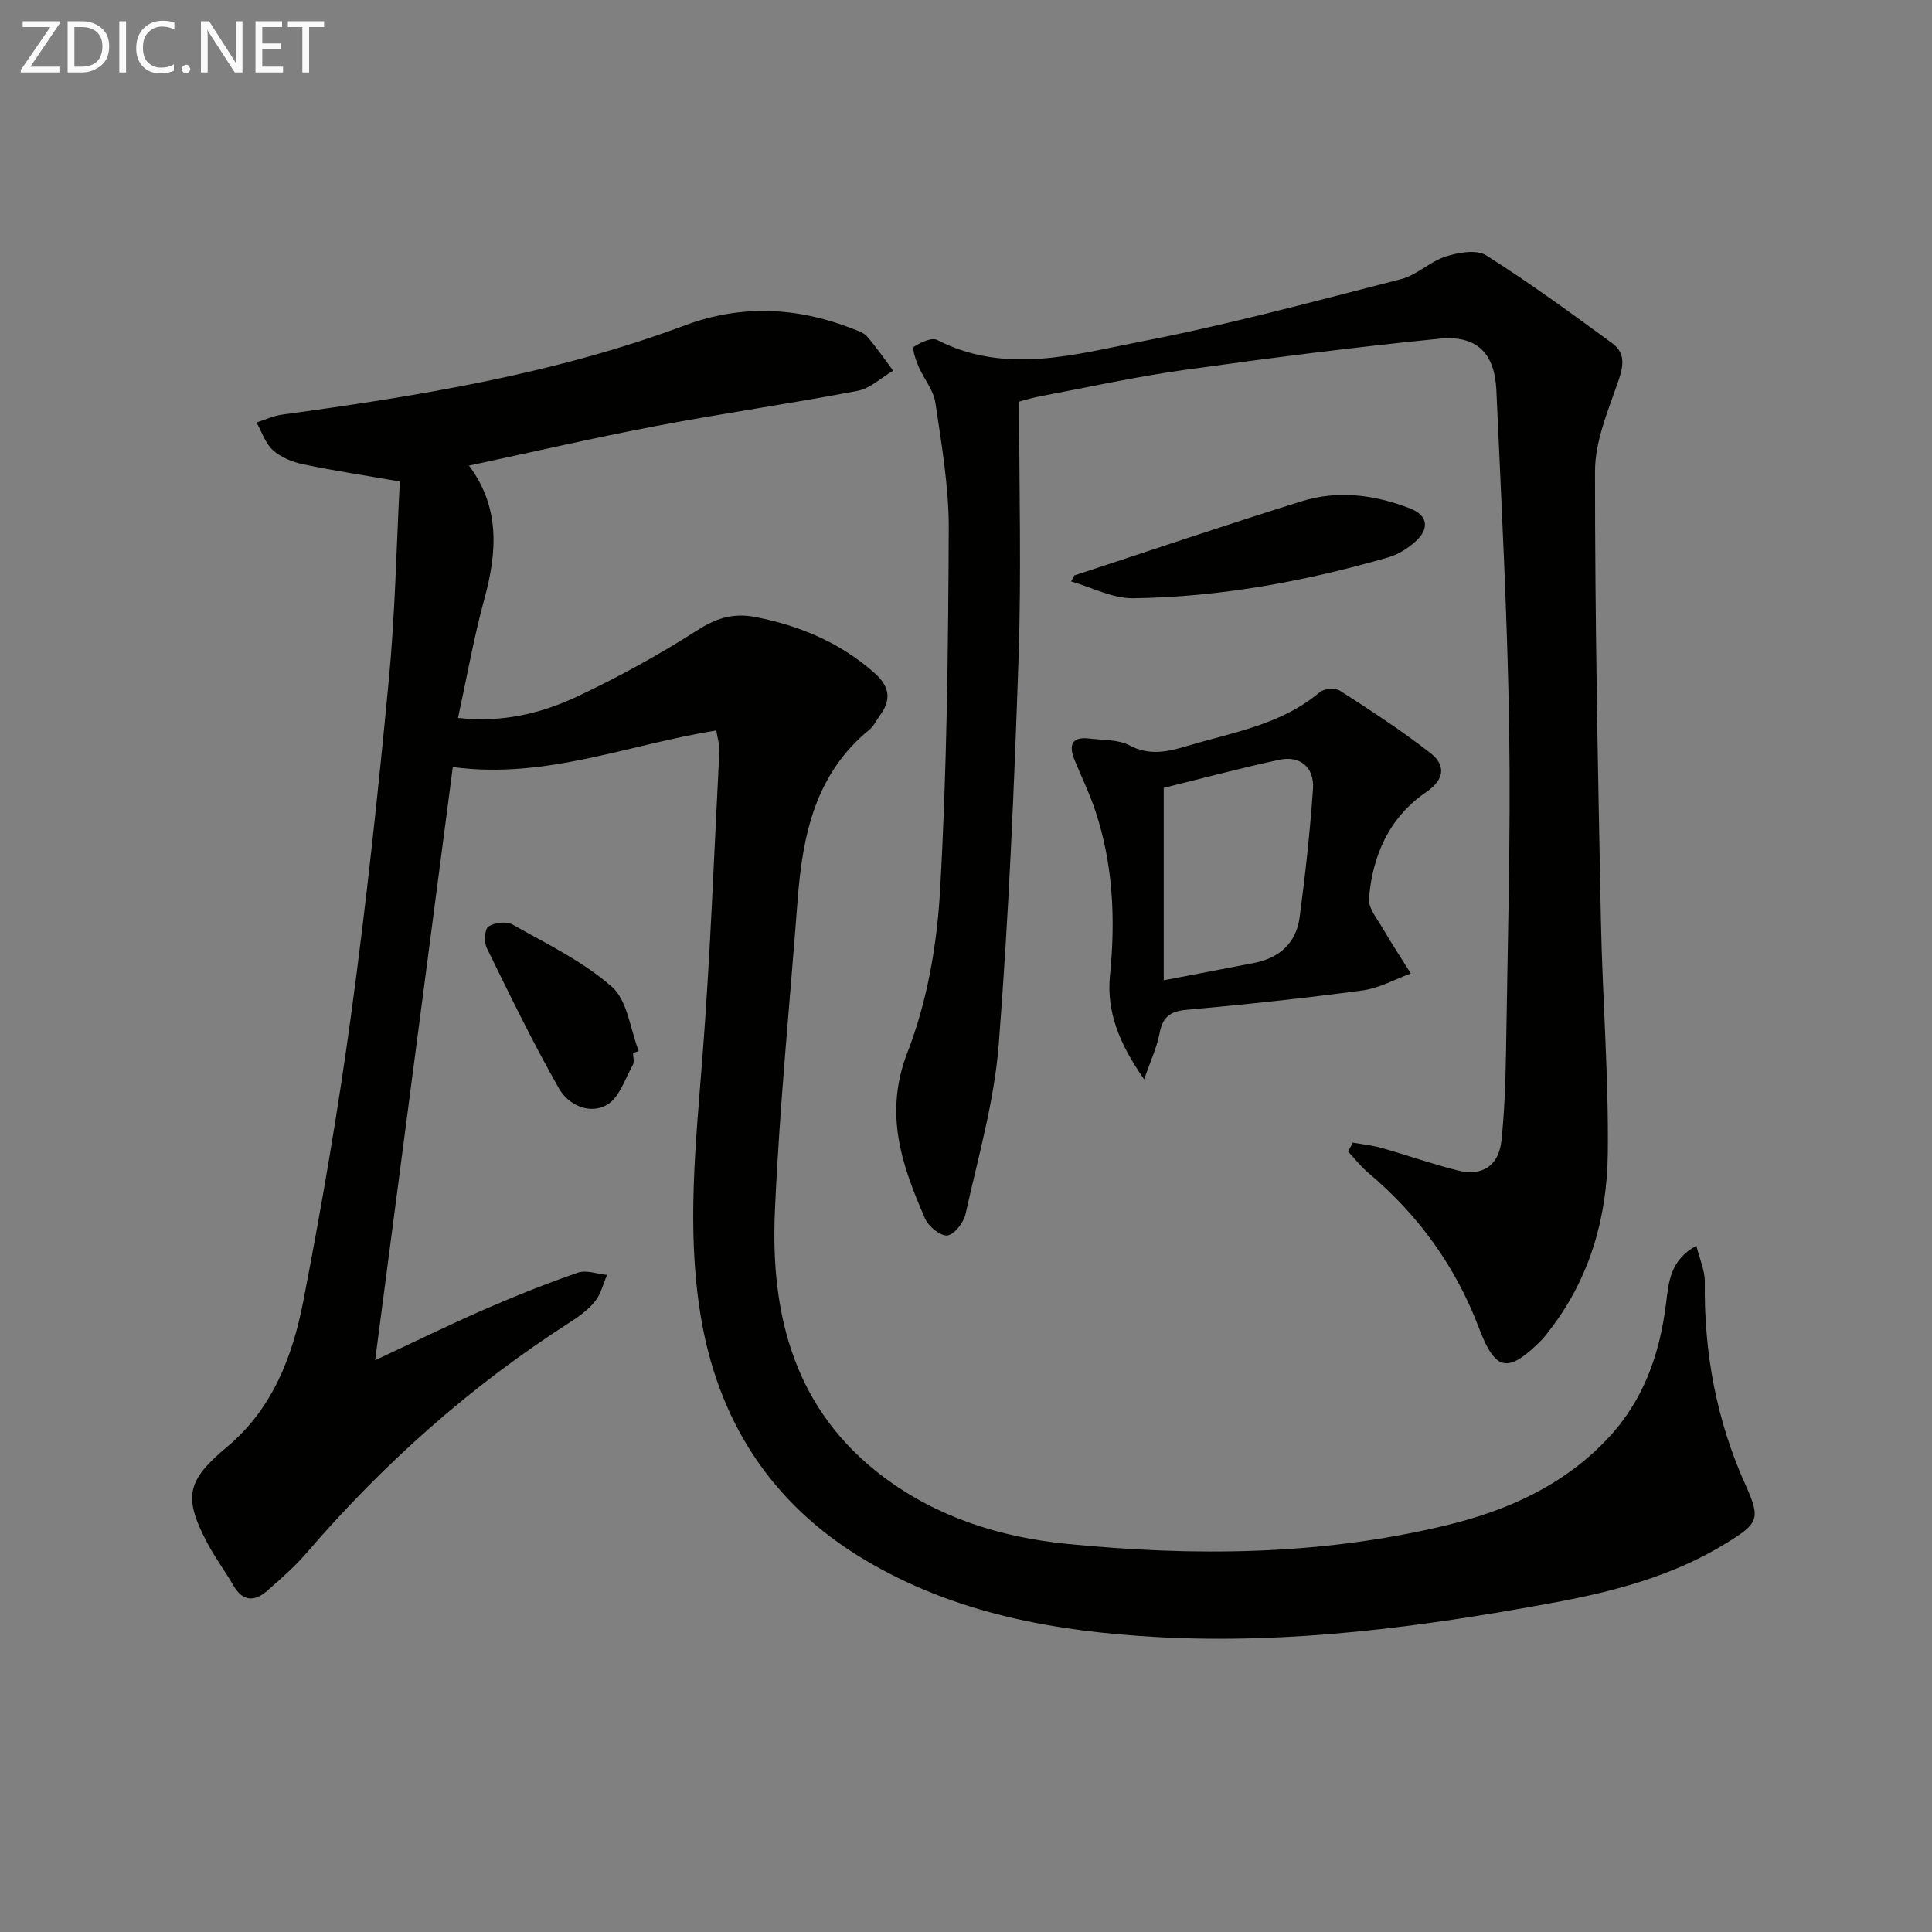
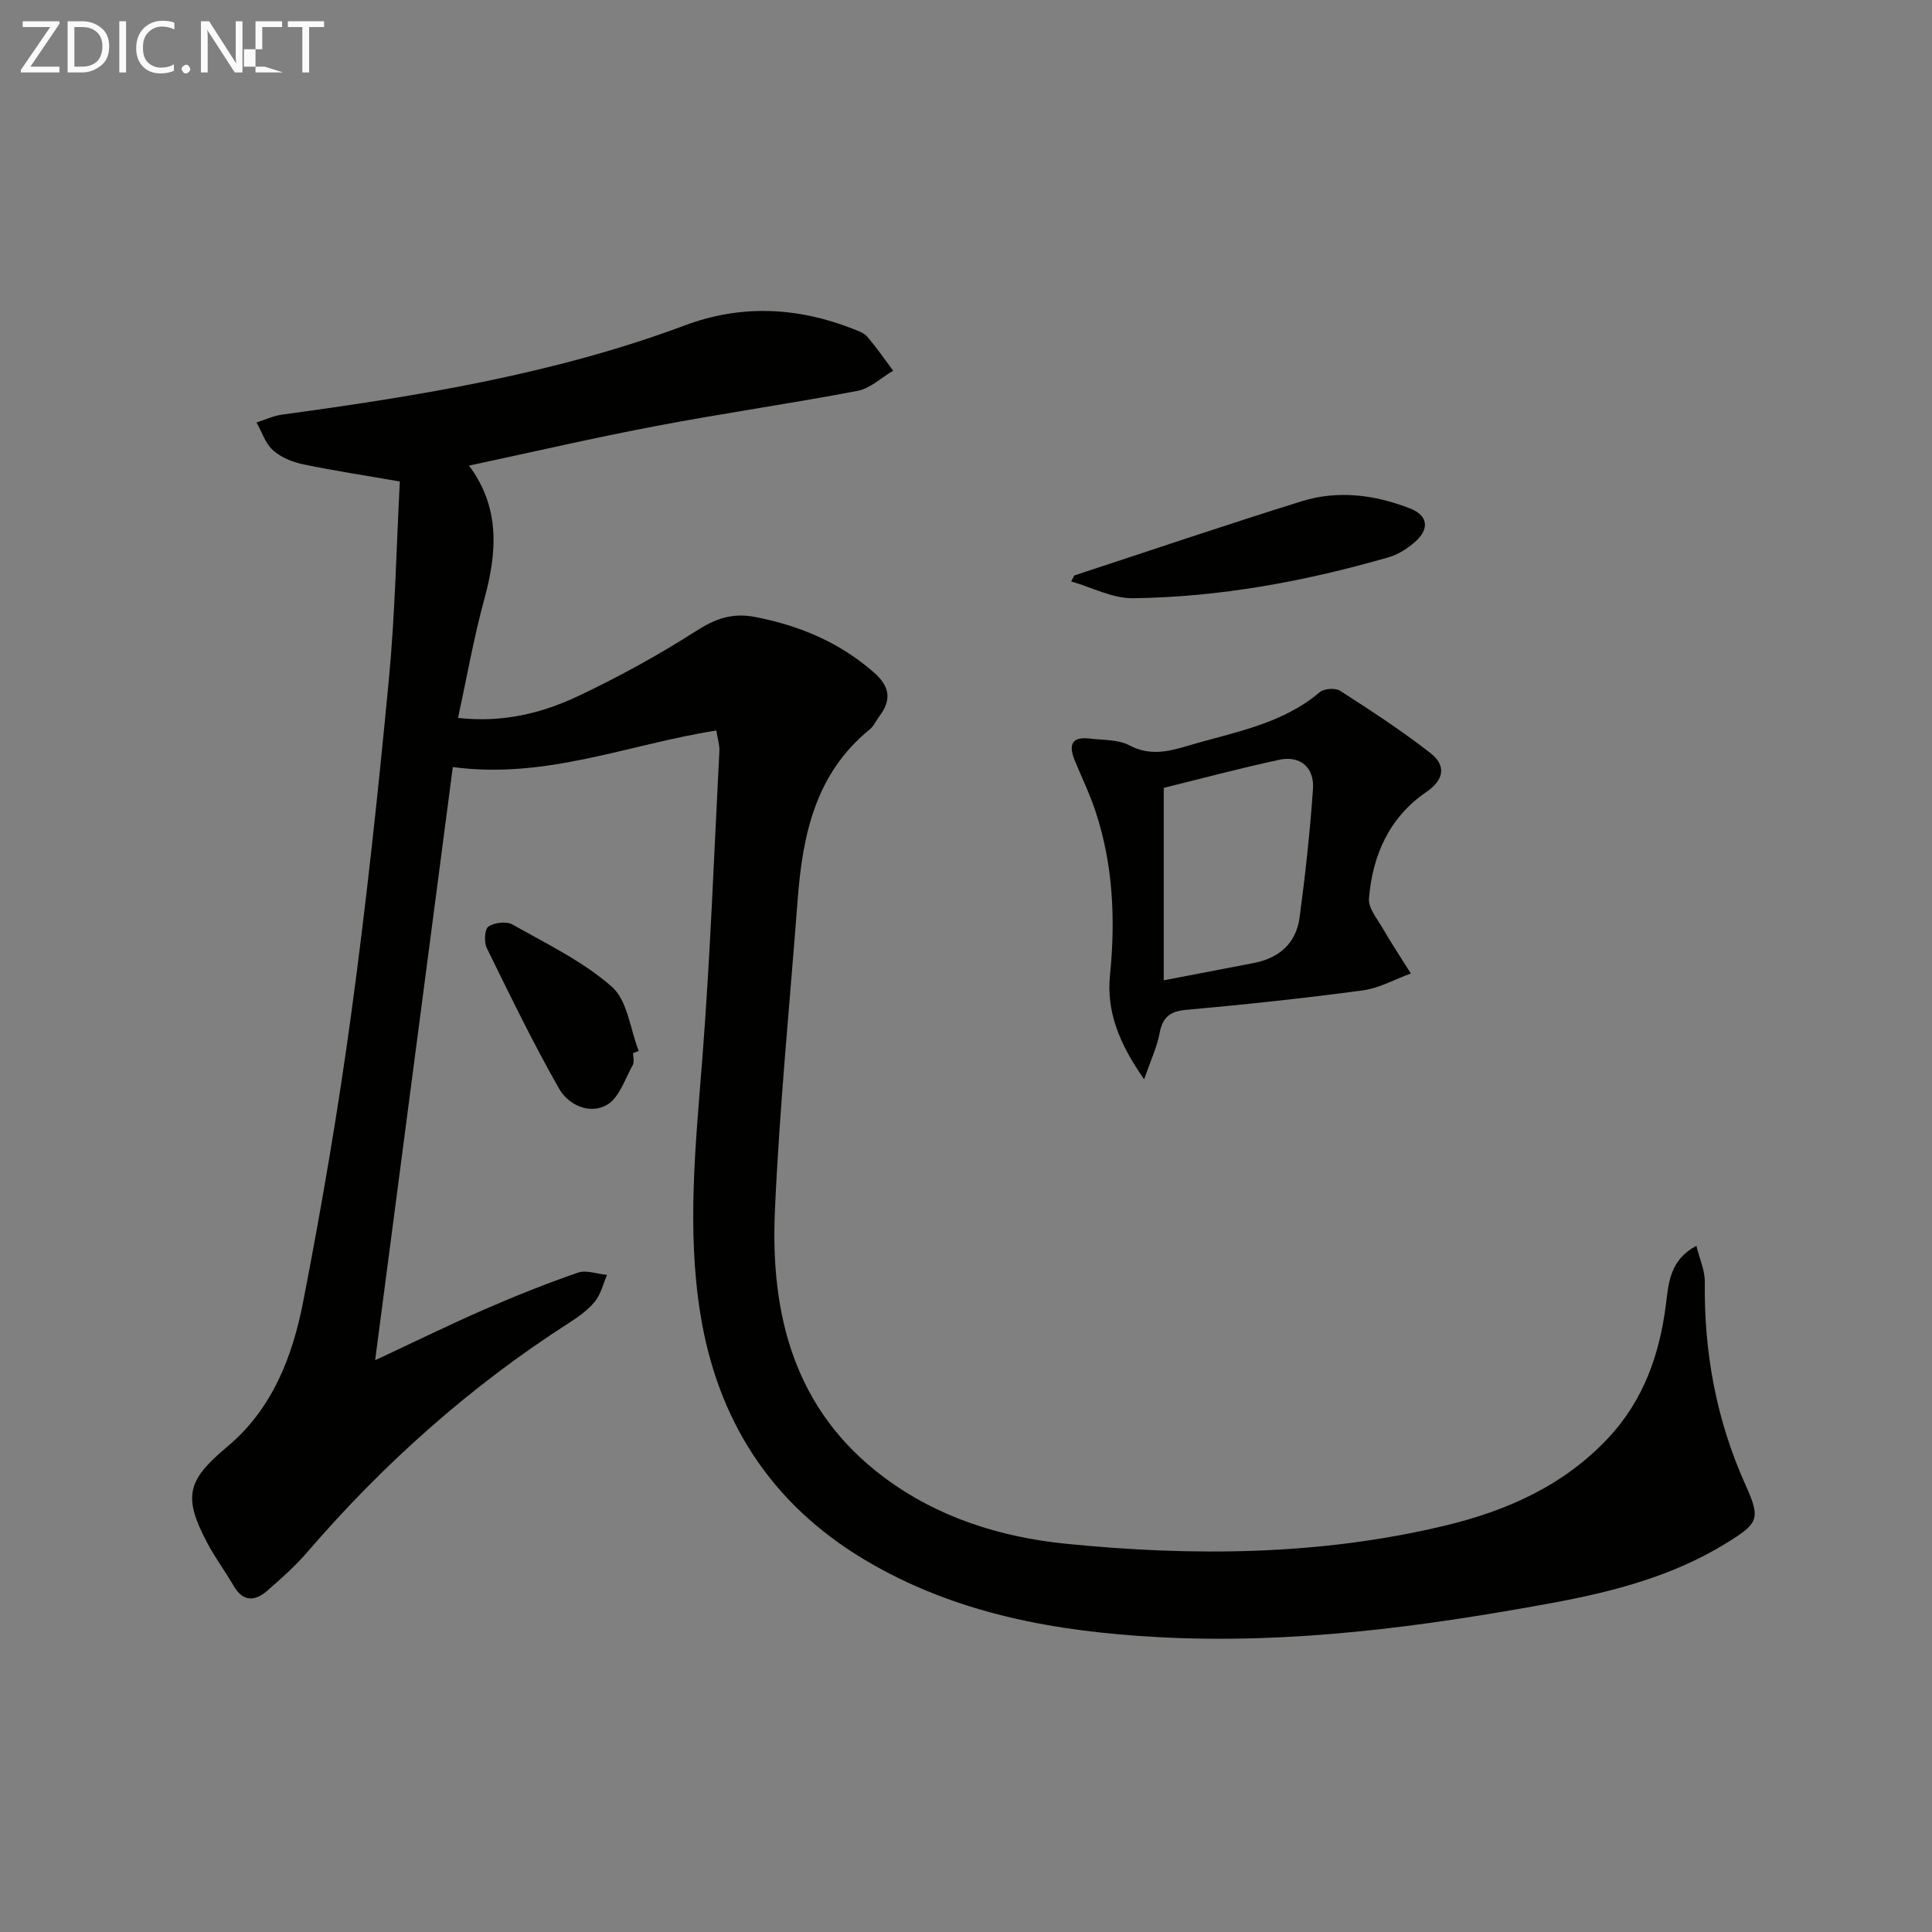
<svg xmlns="http://www.w3.org/2000/svg" enable-background="new 0 0 400 400" viewBox="0 0 400 400">
  <rect x="0" y="0" width="400" height="400" fill="#808080" stroke="none" />
  <path d="m82.78 99.69c-7.33-1.28-13.73-2.24-20.05-3.57-2.21-.46-4.58-1.43-6.22-2.91-1.58-1.42-2.3-3.79-3.4-5.74 1.77-.56 3.5-1.39 5.31-1.63 28.33-3.86 56.47-8.42 83.45-18.5 11.48-4.29 23.16-3.79 34.6.7 1.08.42 2.35.82 3.05 1.63 1.94 2.24 3.62 4.7 5.4 7.08-2.44 1.43-4.73 3.67-7.36 4.17-13.83 2.64-27.79 4.63-41.62 7.26-12.87 2.44-25.64 5.4-38.84 8.22 6.5 8.7 5.82 17.98 3.16 27.69-2.17 7.94-3.59 16.09-5.43 24.55 9.32 1.03 17.38-.98 24.88-4.53 8.39-3.97 16.59-8.46 24.4-13.46 4.04-2.59 7.52-3.84 12.36-2.89 9.2 1.81 17.39 5.26 24.48 11.48 3.26 2.86 3.7 5.62 1.14 9.01-.7.93-1.19 2.1-2.06 2.8-11.19 9.11-13.86 21.8-14.88 35.19-1.63 21.54-3.78 43.06-4.72 64.64-.93 21.46 4.09 41.07 22.43 54.86 11.21 8.43 24.3 12.53 37.95 13.89 26.25 2.62 52.52 2.43 78.37-3.77 12.78-3.06 24.56-8.28 33.78-18.13 7.35-7.85 10.68-17.38 11.98-27.88.53-4.31.83-9.02 6.28-11.92.67 2.74 1.76 5.09 1.74 7.43-.18 14.67 2.38 28.67 8.46 42.14 3.2 7.07 2.58 7.93-4.07 12.03-11.08 6.83-23.52 10.05-36.09 12.36-26.85 4.94-53.92 8.53-81.3 7.07-21.37-1.14-42.27-4.84-61.05-16.09-19.37-11.6-30.42-28.91-33.93-50.98-2.8-17.55-.94-35.13.43-52.73 1.65-21.19 2.43-42.44 3.53-63.67.06-1.24-.36-2.51-.63-4.25-18.15 2.85-35.27 10.17-54.56 7.57-5.35 40.87-10.65 81.4-16.08 122.81 8.14-3.8 15.26-7.3 22.52-10.47 6.38-2.78 12.87-5.38 19.45-7.66 1.75-.6 4.01.27 6.04.47-.8 1.85-1.27 3.97-2.49 5.48-1.43 1.77-3.41 3.19-5.35 4.43-20.48 13.14-38.43 29.13-54.28 47.55-2.48 2.88-5.38 5.44-8.26 7.95-2.57 2.24-5.02 2.26-6.94-1.06-1.75-3.02-3.86-5.84-5.48-8.92-5.06-9.62-4.11-12.93 4.21-19.9 9.28-7.76 13.47-18.62 15.67-29.94 3.86-19.86 7.27-39.84 9.99-59.88 3.11-22.86 5.56-45.83 7.74-68.81 1.32-13.69 1.57-27.49 2.29-41.17z" fill="#010100" />
-   <path d="m280.1 236.56c2 .36 4.04.57 5.98 1.12 5.26 1.49 10.43 3.32 15.72 4.65 5.16 1.29 8.55-1.02 9.08-6.33.6-5.95.83-11.95.92-17.93.33-22.31.99-44.63.66-66.94-.35-23.44-1.61-46.87-2.65-70.29-.35-7.77-4.05-11.49-11.86-10.71-17.66 1.76-35.29 4.02-52.87 6.48-10.02 1.4-19.93 3.59-29.88 5.47-1.59.3-3.13.79-4.2 1.07 0 17.94.48 35.43-.11 52.88-.9 26.75-2.03 53.52-4.11 80.19-.92 11.82-4.3 23.46-6.87 35.12-.39 1.78-2.32 4.28-3.78 4.45-1.42.17-3.91-1.88-4.62-3.52-4.78-11.01-8.57-21.65-3.63-34.39 4.07-10.48 6.11-22.18 6.75-33.47 1.42-24.9 1.68-49.88 1.8-74.83.04-8.72-1.48-17.49-2.76-26.16-.39-2.66-2.43-5.04-3.54-7.63-.55-1.3-1.34-3.7-.93-3.98 1.37-.92 3.7-2 4.84-1.42 14.13 7.26 28.46 2.99 42.42.28 18.04-3.5 35.83-8.32 53.65-12.89 3.26-.84 5.98-3.65 9.22-4.68 2.61-.83 6.37-1.49 8.36-.24 8.95 5.65 17.52 11.92 26.07 18.18 3.08 2.25 2.25 5.16 1.07 8.51-2.06 5.85-4.6 12-4.6 18.03-.02 30.97.61 61.94 1.22 92.91.32 16.13 1.62 32.26 1.43 48.38-.16 13.11-3.66 25.61-11.88 36.31-.61.79-1.19 1.62-1.89 2.32-6.95 6.94-9.5 6.43-12.9-2.53-4.82-12.73-12.51-23.41-22.94-32.16-1.54-1.29-2.79-2.93-4.17-4.4.34-.62.67-1.24 1-1.85z" fill="#010100" />
  <path d="m236.88 223.46c-5.15-7.36-7.82-14.01-7.07-21.51 1.15-11.54.67-22.87-2.98-33.92-1.19-3.62-2.87-7.07-4.32-10.6-1.25-3.04-.79-4.99 3.06-4.52 2.8.34 5.94.17 8.29 1.42 4.19 2.22 8.07 1.27 12 .1 9.47-2.83 19.45-4.4 27.39-11.13.89-.76 3.23-.91 4.21-.28 6.38 4.11 12.77 8.26 18.74 12.93 3.2 2.51 2.86 5.46-.91 8.04-7.67 5.24-11.13 13.09-11.86 22.04-.16 1.99 1.72 4.22 2.88 6.22 1.83 3.16 3.85 6.2 5.79 9.3-3.32 1.21-6.55 3.04-9.96 3.5-12.15 1.63-24.36 2.93-36.57 4.03-3.47.31-4.9 1.63-5.51 4.93-.53 2.8-1.8 5.47-3.18 9.45zm4.06-60.34v39.84c6.94-1.33 12.76-2.46 18.6-3.57 5.3-1.01 8.81-4.1 9.53-9.44 1.18-8.84 2.15-17.71 2.77-26.6.31-4.48-2.67-6.98-7-6.04-8.23 1.77-16.36 3.95-23.9 5.81z" fill="#010100" />
  <path d="m222.42 119.14c15.68-5.14 31.32-10.45 47.08-15.36 7.53-2.35 15.19-1.34 22.45 1.49 3.73 1.46 4.05 4.26 1.02 6.92-1.57 1.39-3.53 2.63-5.52 3.2-17.26 4.98-34.86 8.23-52.84 8.47-4.26.06-8.56-2.26-12.84-3.48.21-.4.43-.82.65-1.24z" fill="#010100" />
  <path d="m131.07 218.02c0 .83.3 1.83-.05 2.47-1.62 2.88-2.79 6.74-5.31 8.23-3.62 2.13-8.04.05-9.97-3.34-5.39-9.48-10.16-19.31-14.96-29.11-.6-1.21-.45-3.89.34-4.43 1.23-.84 3.72-1.14 4.98-.43 7.06 3.99 14.58 7.61 20.58 12.89 3.25 2.85 3.79 8.78 5.56 13.31-.39.14-.78.28-1.17.41z" fill="#010100" />
  <g fill="#fafafa">
    <path d="m12.4 4.8-6.1 9h6v1.2h-8v-.5l6.1-8.9h-5.7v-1.2h7.6v.4z" />
    <path d="m14 15v-10.6h3c1.6 0 2.9.5 4 1.4s1.6 2.2 1.6 3.8-.5 3-1.6 3.9-2.4 1.5-4 1.5zm1.4-9.4v8.2h1.6c1.3 0 2.4-.4 3.1-1.1s1.1-1.8 1.1-3.1-.4-2.3-1.2-3-1.8-1-3.1-1z" />
    <path d="m26.1 4.4v10.6h-1.4v-10.6z" />
    <path d="m36.1 14.6c-.8.4-1.8.6-2.9.6-1.5 0-2.7-.5-3.6-1.4s-1.4-2.2-1.4-3.8c0-1.7.5-3.1 1.5-4.1s2.3-1.6 3.9-1.6c1 0 1.8.1 2.5.4v1.4c-.8-.4-1.6-.6-2.5-.6-1.2 0-2.1.4-2.9 1.2s-1.1 1.8-1.1 3.2c0 1.3.3 2.3 1 3s1.6 1.1 2.7 1.1c1 0 2-.2 2.7-.7v1.3z" />
    <path d="m37.6 14.3c0-.2.1-.5.3-.6s.4-.3.6-.3c.3 0 .5.1.6.3s.3.4.3.6-.1.4-.3.6-.4.3-.6.3c-.3 0-.5-.1-.6-.3s-.3-.4-.3-.6z" />
    <path d="m50.2 15h-1.6l-5.3-8.2c-.2-.2-.3-.5-.4-.7 0 .2.1.7.1 1.5v7.4h-1.4v-10.6h1.7l5.2 8.1c.2.4.4.6.4.7 0-.3-.1-.8-.1-1.5v-7.3h1.4z" />
-     <path d="m58.6 15h-5.7v-10.6h5.5v1.2h-4.1v3.4h3.8v1.2h-3.8v3.6h4.3z" />
+     <path d="m58.6 15h-5.7v-10.6h5.5v1.2h-4.1v3.4v1.2h-3.8v3.6h4.3z" />
    <path d="m67.1 5.6h-3.1v9.4h-1.4v-9.4h-3v-1.2h7.5z" />
  </g>
</svg>